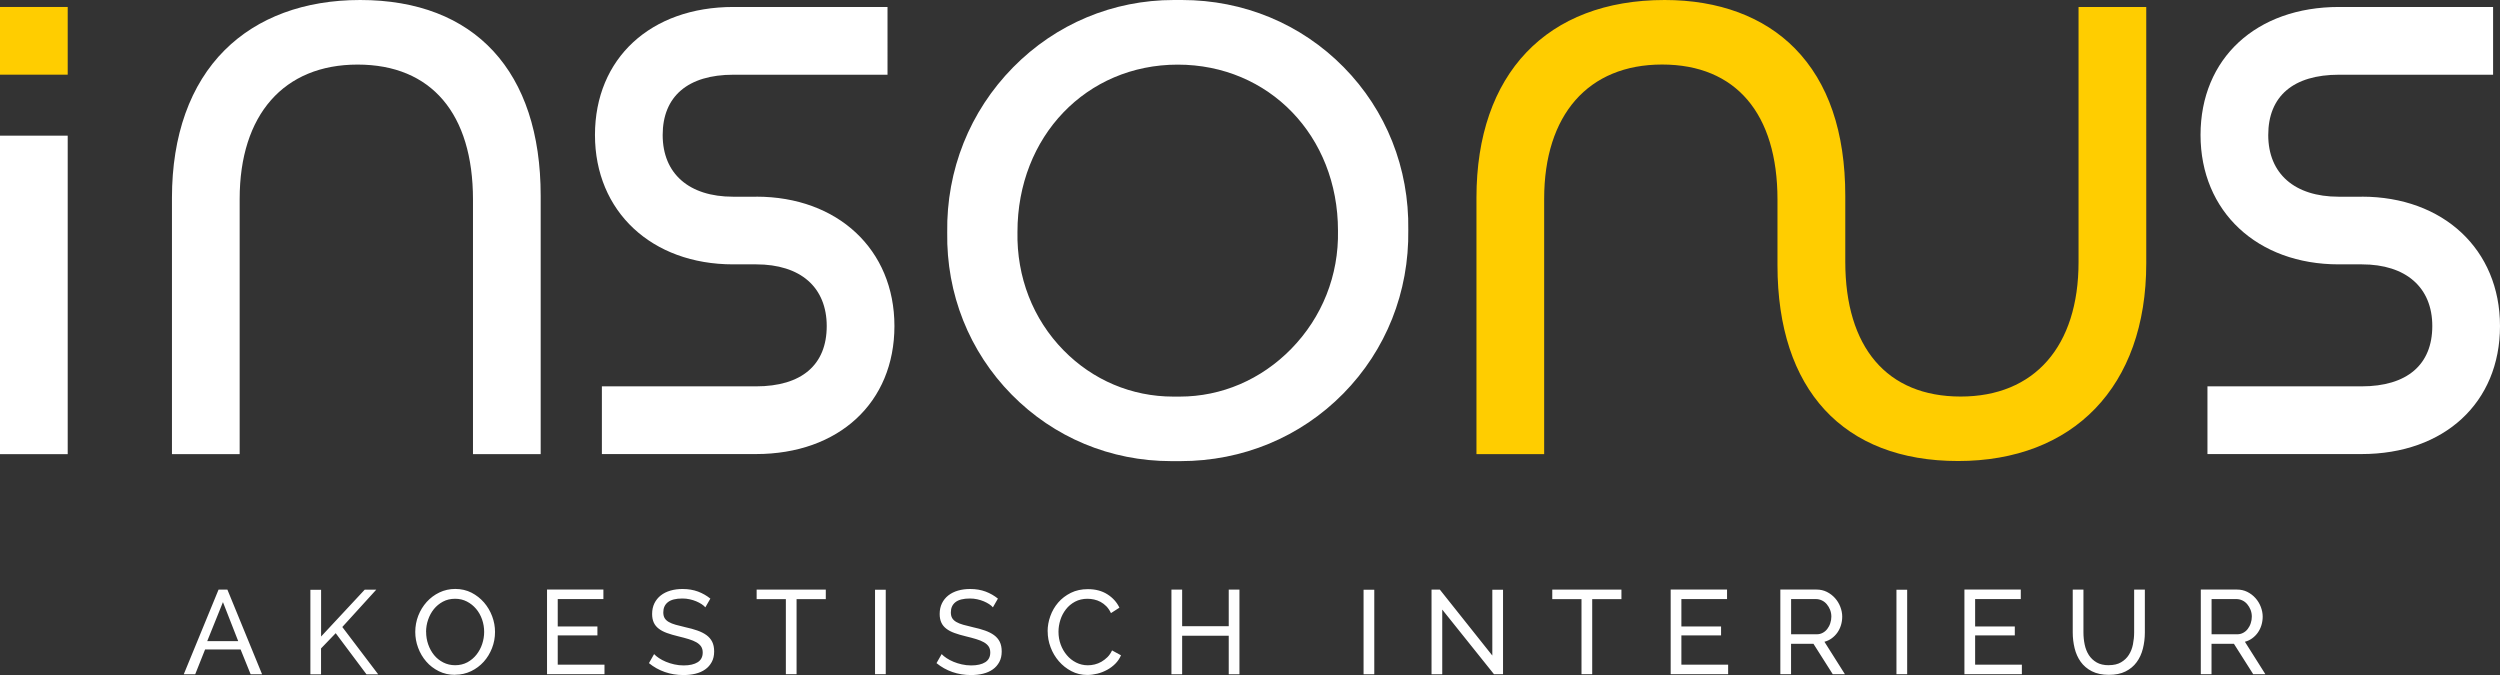
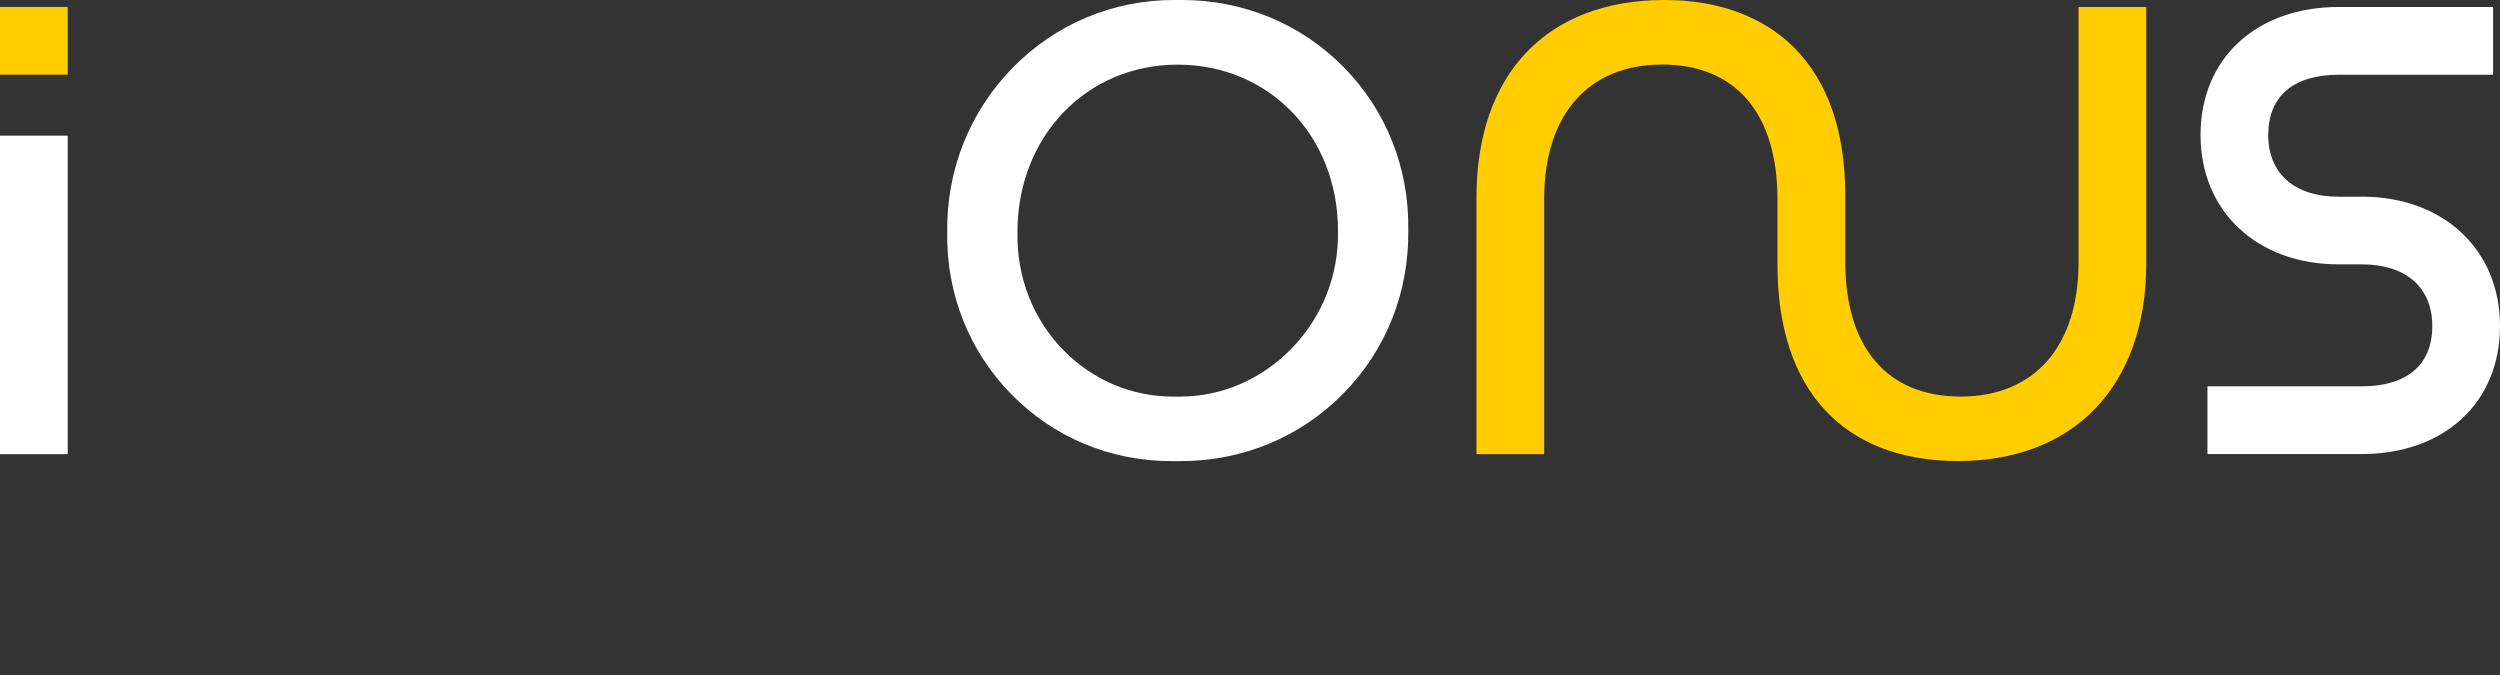
<svg xmlns="http://www.w3.org/2000/svg" id="uuid-f71ad0f1-bc9b-4fc6-b425-c7ab6f9e9fb2" viewBox="0 0 480.78 129.83">
  <rect x="0" y="0" width="480.78" height="129.83" fill="#333333" stroke="none" />
  <defs>
    <style>.uuid-4c3f6b0d-6736-4aea-b1f8-62e94bce21f0{fill:#fff;}.uuid-c1df570e-5ce0-4dd5-acc0-8e89d5604f3e{fill:#ffcd00;}</style>
  </defs>
  <g id="uuid-39f01fac-4e65-4aca-bd03-3b241bf6323a">
    <path class="uuid-4c3f6b0d-6736-4aea-b1f8-62e94bce21f0" d="m258.39,12.9C250.19,4.58,239.15,0,227.29,0c-.23,0-.46,0-.67,0-.29,0-.59,0-.88,0-11.71,0-22.68,4.6-30.9,12.94-8.35,8.48-12.85,19.76-12.68,31.76-.18,11.82,4.23,22.9,12.41,31.2,8.12,8.24,19.01,12.78,30.67,12.78.3,0,.6,0,.88,0,.3,0,.9,0,.91,0,11.94,0,23.04-4.61,31.28-12.97,8.25-8.37,12.69-19.56,12.52-31.49.18-11.88-4.24-23-12.44-31.32Zm-10.08,54.2c-5.79,5.91-13.4,9.17-21.42,9.17,0,0-.42,0-.64,0-.21,0-.42,0-.64,0-7.96,0-15.45-3.16-21.08-8.91-5.89-6-9.03-14.09-8.86-22.77,0-18.33,13.25-32.16,30.82-32.16s30.82,13.72,30.82,31.93c.17,8.57-3.03,16.64-9.01,22.75Z" />
    <path class="uuid-c1df570e-5ce0-4dd5-acc0-8e89d5604f3e" d="m412.75,1.34h-13.02v49.08c0,16.18-8.48,25.84-22.67,25.84s-22.19-9.46-22.19-25.96v-12.65c0-12.26-3.26-21.8-9.7-28.35C339.18,3.22,330.53,0,320.13,0c-22.66,0-36.19,14.21-36.19,38.01v49.32h13.02v-49.08c0-16.18,8.48-25.84,22.68-25.84s22.19,9.46,22.19,25.96v12.65c0,23.92,12.66,37.64,34.73,37.64s36.19-14.21,36.19-38.01V1.34Z" />
    <rect class="uuid-4c3f6b0d-6736-4aea-b1f8-62e94bce21f0" y="26.09" width="13.02" height="61.25" />
    <rect class="uuid-c1df570e-5ce0-4dd5-acc0-8e89d5604f3e" x="0" y="1.34" width="13.02" height="13.02" />
-     <path class="uuid-4c3f6b0d-6736-4aea-b1f8-62e94bce21f0" d="m69.26,0h0C58.55,0,49.55,3.33,43.23,9.62c-6.65,6.62-10.16,16.43-10.16,28.4v49.32h13.02s0-49.08,0-49.08c0-16.18,8.48-25.84,22.68-25.84s22.19,9.46,22.19,25.96v48.95h13.02v-49.68C103.98,13.73,91.33,0,69.26,0Z" />
-     <path class="uuid-4c3f6b0d-6736-4aea-b1f8-62e94bce21f0" d="m145.45,37.83h-4.47c-8.48,0-13.54-4.44-13.54-11.86s4.83-11.6,13.61-11.6h29.63V1.34h-29.63c-15.93,0-26.63,9.9-26.63,24.62s10.92,24.88,26.56,24.88h4.47c4.17,0,7.61,1.08,9.95,3.13,2.35,2.05,3.59,5.07,3.59,8.73,0,7.48-4.83,11.6-13.61,11.6h-29.63v13.02h29.63c15.93,0,26.63-9.9,26.63-24.62s-10.92-24.88-26.56-24.88Z" />
    <path class="uuid-4c3f6b0d-6736-4aea-b1f8-62e94bce21f0" d="m454.22,37.83h-4.47c-8.48,0-13.54-4.44-13.54-11.86,0-7.48,4.83-11.6,13.61-11.6h29.63V1.34h-29.63c-15.93,0-26.63,9.9-26.63,24.62s10.92,24.88,26.56,24.88h4.47c8.48,0,13.54,4.44,13.54,11.86s-4.83,11.6-13.61,11.6h-29.63v13.02h29.63c15.93,0,26.63-9.9,26.63-24.62s-10.92-24.88-26.56-24.88Z" />
-     <path class="uuid-4c3f6b0d-6736-4aea-b1f8-62e94bce21f0" d="m35.34,129.67l6.69-16.28h1.7l6.67,16.28h-2.2l-1.93-4.77h-6.83l-1.9,4.77h-2.2Zm7.54-13.89l-3.03,7.52h5.96l-2.94-7.52Zm16.81,13.89v-16.25h2.06v8.99l8.39-9.01h2.22l-6.53,7.18,6.9,9.1h-2.25l-5.92-7.91-2.82,2.93v4.98h-2.06Zm27.83.11c-1.15,0-2.19-.23-3.13-.7-.94-.47-1.75-1.08-2.42-1.86-.67-.77-1.19-1.65-1.56-2.65-.37-.99-.55-2.01-.55-3.05s.19-2.12.58-3.12c.39-.99.93-1.87,1.62-2.64.69-.76,1.5-1.37,2.44-1.82.94-.45,1.96-.68,3.06-.68s2.19.24,3.12.72c.93.48,1.73,1.11,2.41,1.89.67.78,1.19,1.66,1.56,2.65.37.99.55,1.99.55,3.01,0,1.09-.19,2.12-.58,3.12-.39.99-.92,1.87-1.6,2.62s-1.49,1.36-2.43,1.81-1.96.68-3.06.68Zm-5.57-8.25c0,.83.13,1.62.4,2.4.27.77.65,1.46,1.13,2.05.49.6,1.08,1.07,1.77,1.42.69.35,1.45.53,2.29.53s1.65-.19,2.34-.56c.69-.38,1.27-.86,1.75-1.47s.85-1.29,1.1-2.05c.25-.76.38-1.54.38-2.32,0-.83-.13-1.62-.4-2.4-.27-.77-.65-1.45-1.15-2.04-.5-.59-1.09-1.06-1.77-1.41-.68-.35-1.43-.53-2.26-.53-.87,0-1.65.18-2.34.55-.69.37-1.27.85-1.75,1.44-.48.6-.85,1.28-1.11,2.04s-.39,1.54-.39,2.34Zm34.3,6.3v1.83h-11.05v-16.28h10.84v1.83h-8.78v5.27h7.63v1.72h-7.63v5.62h8.99Zm19.4-11.03c-.18-.21-.43-.42-.73-.62-.31-.2-.65-.38-1.03-.54-.38-.16-.8-.29-1.25-.39-.45-.1-.92-.15-1.41-.15-1.27,0-2.2.24-2.79.71-.59.47-.88,1.12-.88,1.95,0,.44.08.81.25,1.1.17.29.43.54.79.75.36.21.81.39,1.34.54.54.15,1.17.31,1.9.48.84.18,1.6.39,2.28.63.68.24,1.26.53,1.74.88.48.35.85.78,1.1,1.28.25.5.38,1.12.38,1.86,0,.78-.15,1.46-.46,2.03-.31.57-.72,1.05-1.25,1.42-.53.38-1.15.65-1.87.83-.72.18-1.5.26-2.34.26-1.25,0-2.44-.19-3.56-.58s-2.14-.96-3.06-1.71l.99-1.74c.24.26.56.52.95.78s.83.49,1.33.7c.5.21,1.03.37,1.6.5.57.13,1.17.2,1.8.2,1.16,0,2.06-.21,2.71-.62.64-.41.96-1.03.96-1.86,0-.46-.1-.84-.31-1.16-.21-.31-.51-.58-.91-.81s-.89-.43-1.48-.61c-.59-.18-1.26-.36-2.01-.54-.83-.2-1.55-.41-2.18-.64-.63-.23-1.15-.5-1.57-.83-.42-.32-.74-.71-.95-1.17-.21-.46-.32-1.01-.32-1.65,0-.78.15-1.47.44-2.06s.7-1.1,1.22-1.51c.52-.41,1.14-.72,1.86-.93.72-.21,1.5-.31,2.34-.31,1.1,0,2.09.17,2.98.5.89.34,1.67.79,2.36,1.35l-.96,1.67Zm23.16-1.58h-5.62v14.44h-2.06v-14.44h-5.62v-1.83h13.3v1.83Zm9.47,14.44v-16.25h2.06v16.25h-2.06Zm22.67-12.86c-.18-.21-.43-.42-.73-.62-.31-.2-.65-.38-1.03-.54-.38-.16-.8-.29-1.25-.39-.45-.1-.92-.15-1.41-.15-1.27,0-2.2.24-2.79.71-.59.47-.88,1.12-.88,1.95,0,.44.08.81.25,1.1.17.29.43.54.79.75.36.21.81.39,1.34.54.54.15,1.17.31,1.9.48.84.18,1.6.39,2.28.63.68.24,1.26.53,1.74.88.48.35.85.78,1.1,1.28.25.5.38,1.12.38,1.86,0,.78-.15,1.46-.46,2.03-.31.57-.72,1.05-1.25,1.42-.53.38-1.15.65-1.87.83-.72.18-1.5.26-2.34.26-1.25,0-2.44-.19-3.56-.58s-2.14-.96-3.06-1.71l.99-1.74c.24.26.56.52.95.78s.83.49,1.33.7c.5.21,1.03.37,1.6.5.57.13,1.17.2,1.8.2,1.16,0,2.06-.21,2.71-.62.64-.41.96-1.03.96-1.86,0-.46-.1-.84-.31-1.16-.21-.31-.51-.58-.91-.81s-.89-.43-1.48-.61c-.59-.18-1.26-.36-2.01-.54-.83-.2-1.55-.41-2.18-.64-.63-.23-1.15-.5-1.57-.83-.42-.32-.74-.71-.95-1.17-.21-.46-.32-1.01-.32-1.65,0-.78.15-1.47.44-2.06s.7-1.1,1.22-1.51c.52-.41,1.14-.72,1.86-.93.72-.21,1.5-.31,2.34-.31,1.1,0,2.09.17,2.98.5.89.34,1.67.79,2.36,1.35l-.96,1.67Zm10.52,4.61c0-.98.17-1.95.52-2.92.34-.97.85-1.84,1.51-2.61.66-.77,1.48-1.39,2.44-1.87s2.06-.71,3.28-.71c1.45,0,2.7.33,3.74.99s1.81,1.51,2.32,2.57l-1.63,1.05c-.24-.52-.54-.96-.88-1.31-.34-.35-.72-.63-1.12-.85-.4-.21-.82-.37-1.25-.46s-.85-.14-1.26-.14c-.9,0-1.7.19-2.4.56-.7.38-1.28.86-1.75,1.47s-.83,1.28-1.07,2.04c-.24.76-.36,1.52-.36,2.28,0,.86.14,1.67.42,2.44.28.77.68,1.46,1.18,2.05.5.6,1.1,1.07,1.79,1.42.69.35,1.44.53,2.25.53.43,0,.87-.05,1.32-.16.45-.11.88-.28,1.3-.52.41-.24.8-.54,1.16-.89.36-.36.65-.79.88-1.29l1.72.94c-.26.61-.62,1.15-1.09,1.62-.47.47-.99.86-1.58,1.18-.59.32-1.21.57-1.87.73s-1.3.25-1.93.25c-1.12,0-2.14-.24-3.07-.73-.93-.49-1.74-1.13-2.42-1.92-.68-.79-1.21-1.68-1.58-2.68-.38-1-.56-2.02-.56-3.06Zm36.89-8.02v16.28h-2.06v-7.41h-8.96v7.41h-2.06v-16.28h2.06v7.04h8.96v-7.04h2.06Zm23.87,16.28v-16.25h2.06v16.25h-2.06Zm15.13-12.43v12.43h-2.06v-16.28h1.6l10.09,12.68v-12.66h2.06v16.25h-1.74l-9.95-12.43Zm34.46-2.02h-5.62v14.44h-2.06v-14.44h-5.62v-1.83h13.3v1.83Zm20.52,12.61v1.83h-11.05v-16.28h10.84v1.83h-8.78v5.27h7.63v1.72h-7.63v5.62h8.99Zm10.04,1.83v-16.28h6.97c.72,0,1.38.15,1.98.45.6.3,1.12.7,1.56,1.19s.78,1.05,1.02,1.67c.24.62.37,1.25.37,1.89,0,.57-.08,1.11-.24,1.64-.16.53-.39,1-.69,1.43-.3.43-.66.79-1.08,1.1-.42.31-.89.53-1.41.67l3.94,6.24h-2.34l-3.71-5.85h-4.31v5.85h-2.06Zm2.06-7.68h4.93c.43,0,.81-.09,1.16-.28.34-.18.64-.43.88-.75.24-.31.44-.68.57-1.09.14-.41.21-.84.21-1.28s-.08-.89-.24-1.3c-.16-.4-.37-.76-.64-1.08s-.58-.56-.94-.73c-.36-.17-.74-.26-1.13-.26h-4.79v6.76Zm20.27,7.68v-16.25h2.06v16.25h-2.06Zm24.12-1.83v1.83h-11.05v-16.28h10.84v1.83h-8.78v5.27h7.63v1.72h-7.63v5.62h8.99Zm16.71.09c.95,0,1.74-.18,2.36-.55.63-.37,1.13-.84,1.5-1.43.38-.59.64-1.26.79-2.02.15-.76.23-1.52.23-2.3v-8.23h2.06v8.23c0,1.1-.13,2.14-.38,3.13-.25.99-.65,1.85-1.2,2.6-.55.75-1.26,1.34-2.14,1.78s-1.95.65-3.2.65-2.39-.23-3.28-.69c-.89-.46-1.6-1.07-2.14-1.82-.54-.76-.93-1.63-1.17-2.61-.24-.99-.36-2-.36-3.04v-8.23h2.06v8.23c0,.81.08,1.59.24,2.35.16.76.43,1.43.8,2.01.38.58.87,1.05,1.49,1.41.62.36,1.4.54,2.33.54Zm17.7,1.74v-16.28h6.97c.72,0,1.38.15,1.98.45.6.3,1.12.7,1.56,1.19s.78,1.05,1.02,1.67c.24.62.37,1.25.37,1.89,0,.57-.08,1.11-.24,1.64-.16.53-.39,1-.69,1.43-.3.43-.66.79-1.08,1.1-.42.31-.89.53-1.41.67l3.94,6.24h-2.34l-3.71-5.85h-4.31v5.85h-2.06Zm2.06-7.68h4.93c.43,0,.81-.09,1.16-.28.34-.18.64-.43.88-.75.24-.31.44-.68.57-1.09.14-.41.21-.84.21-1.28s-.08-.89-.24-1.3c-.16-.4-.37-.76-.64-1.08s-.58-.56-.94-.73c-.36-.17-.74-.26-1.13-.26h-4.79v6.76Z" />
  </g>
</svg>